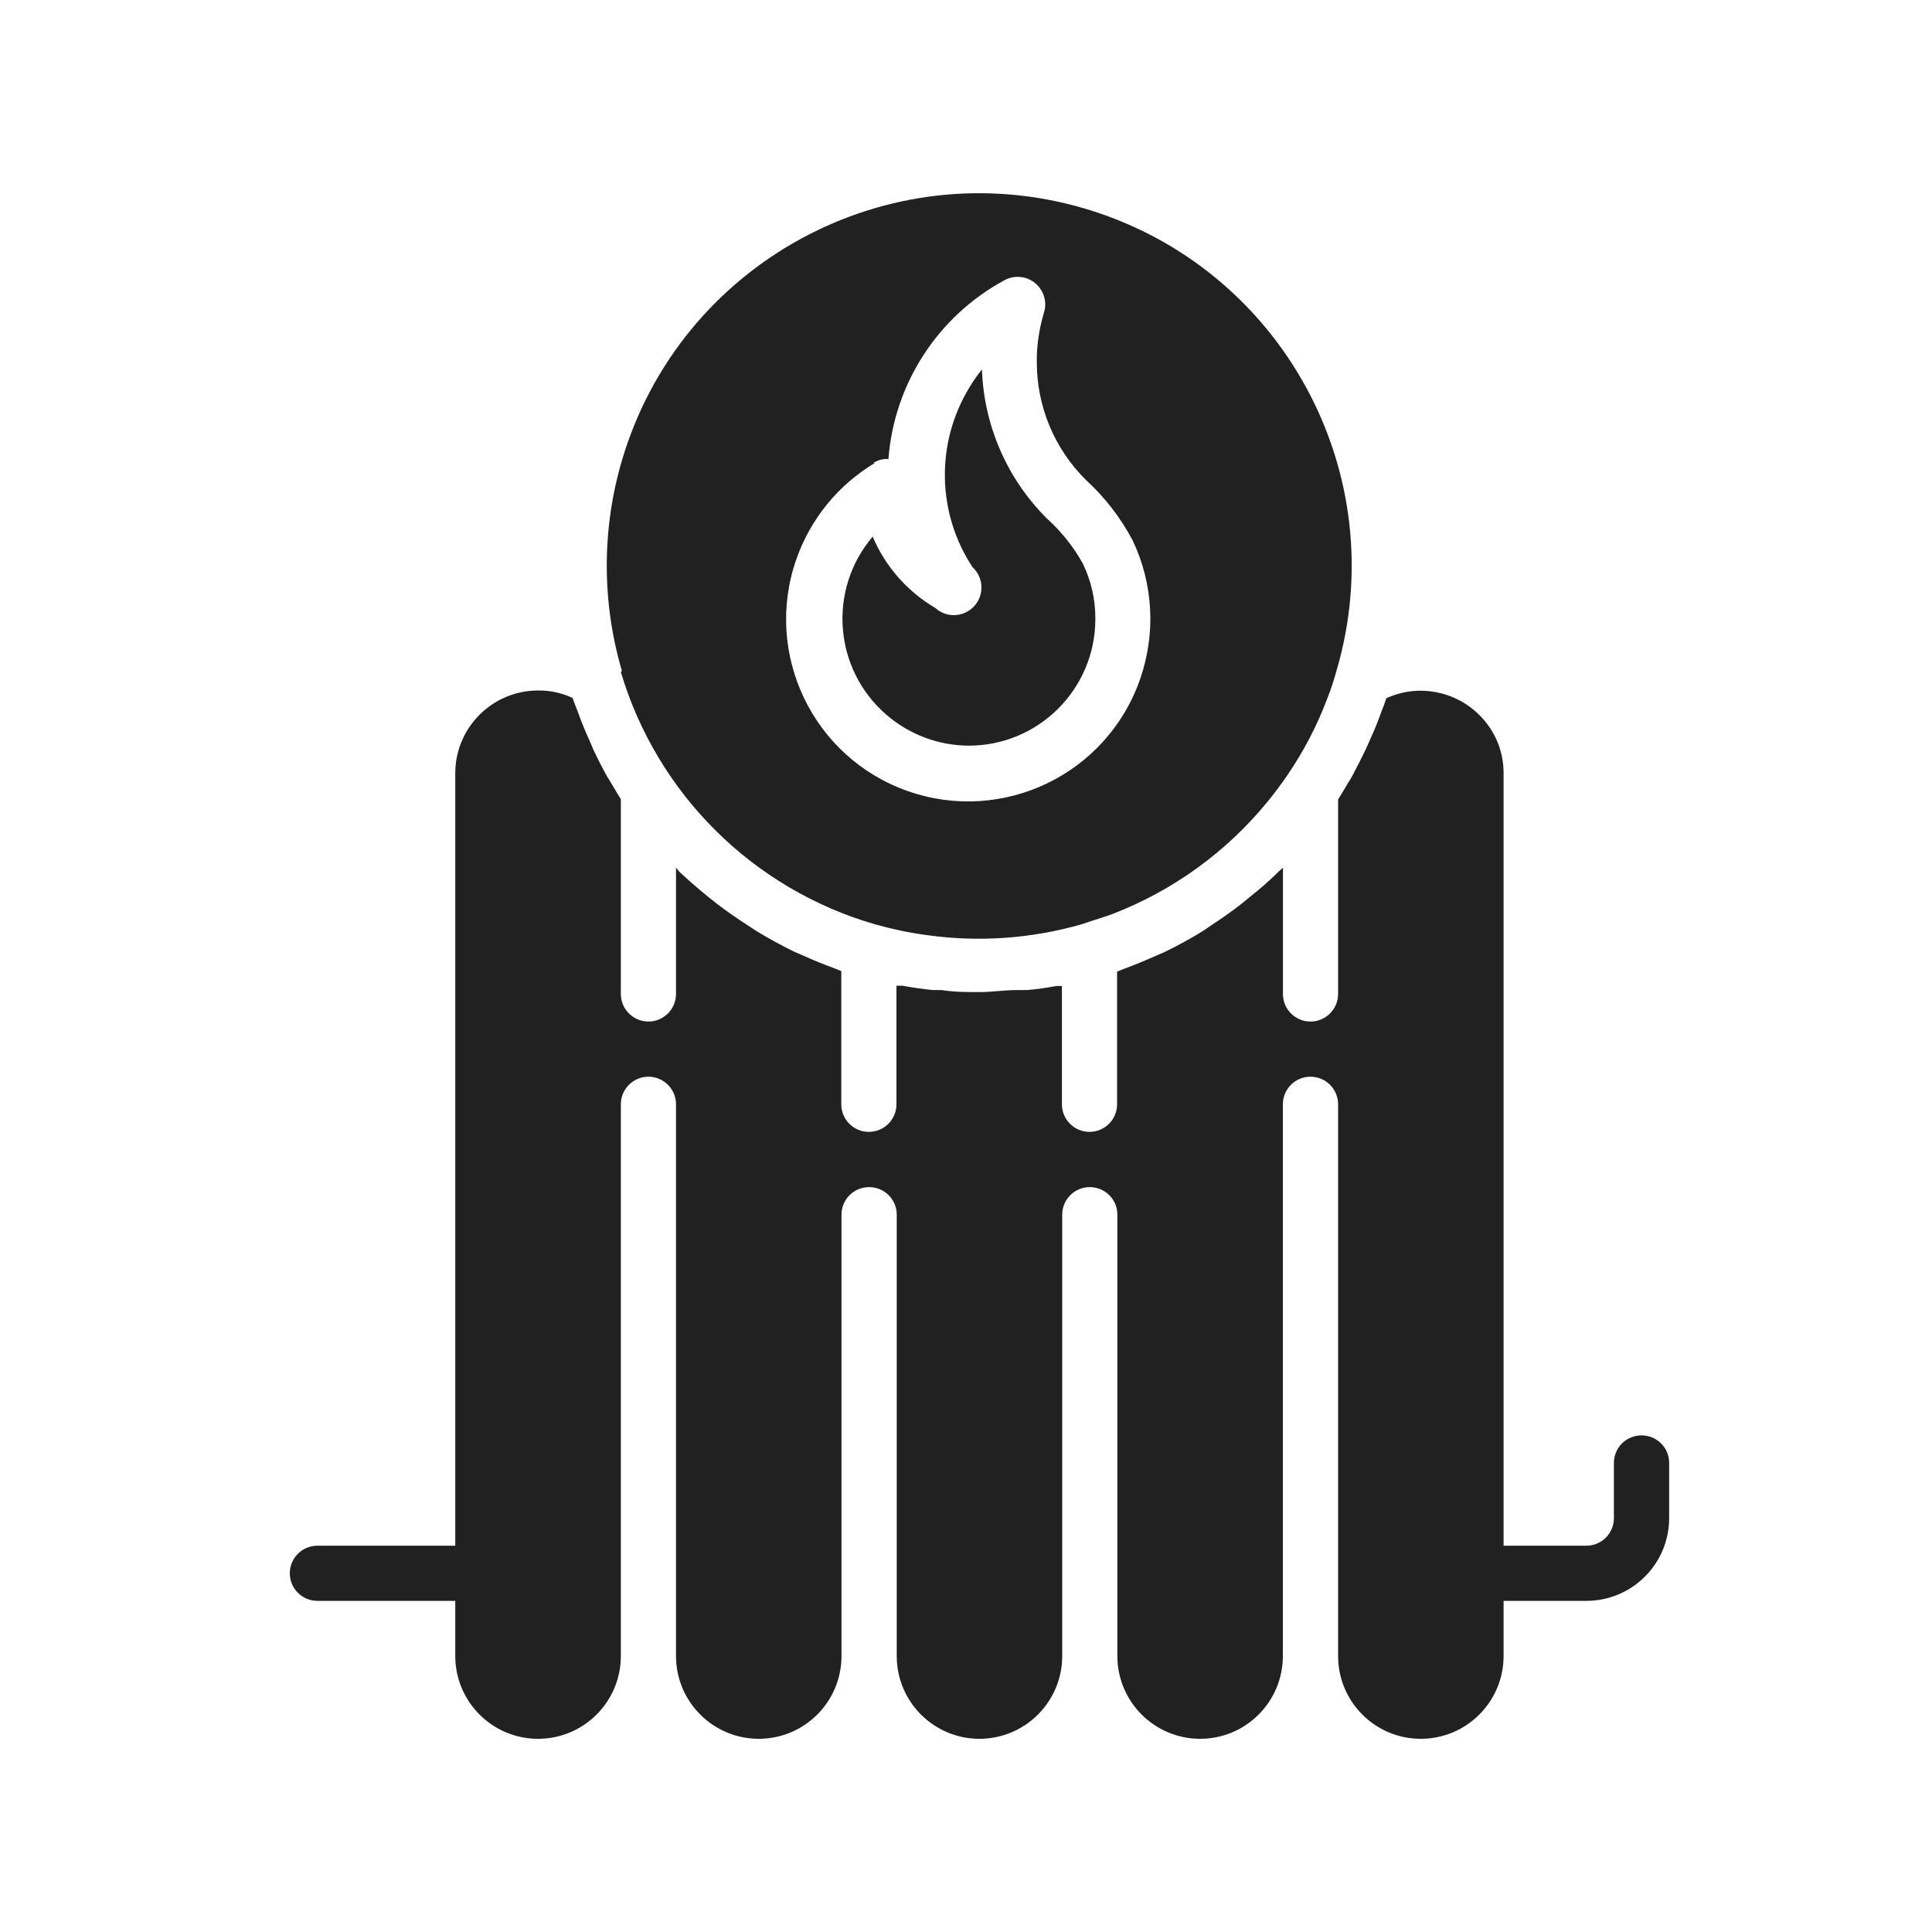
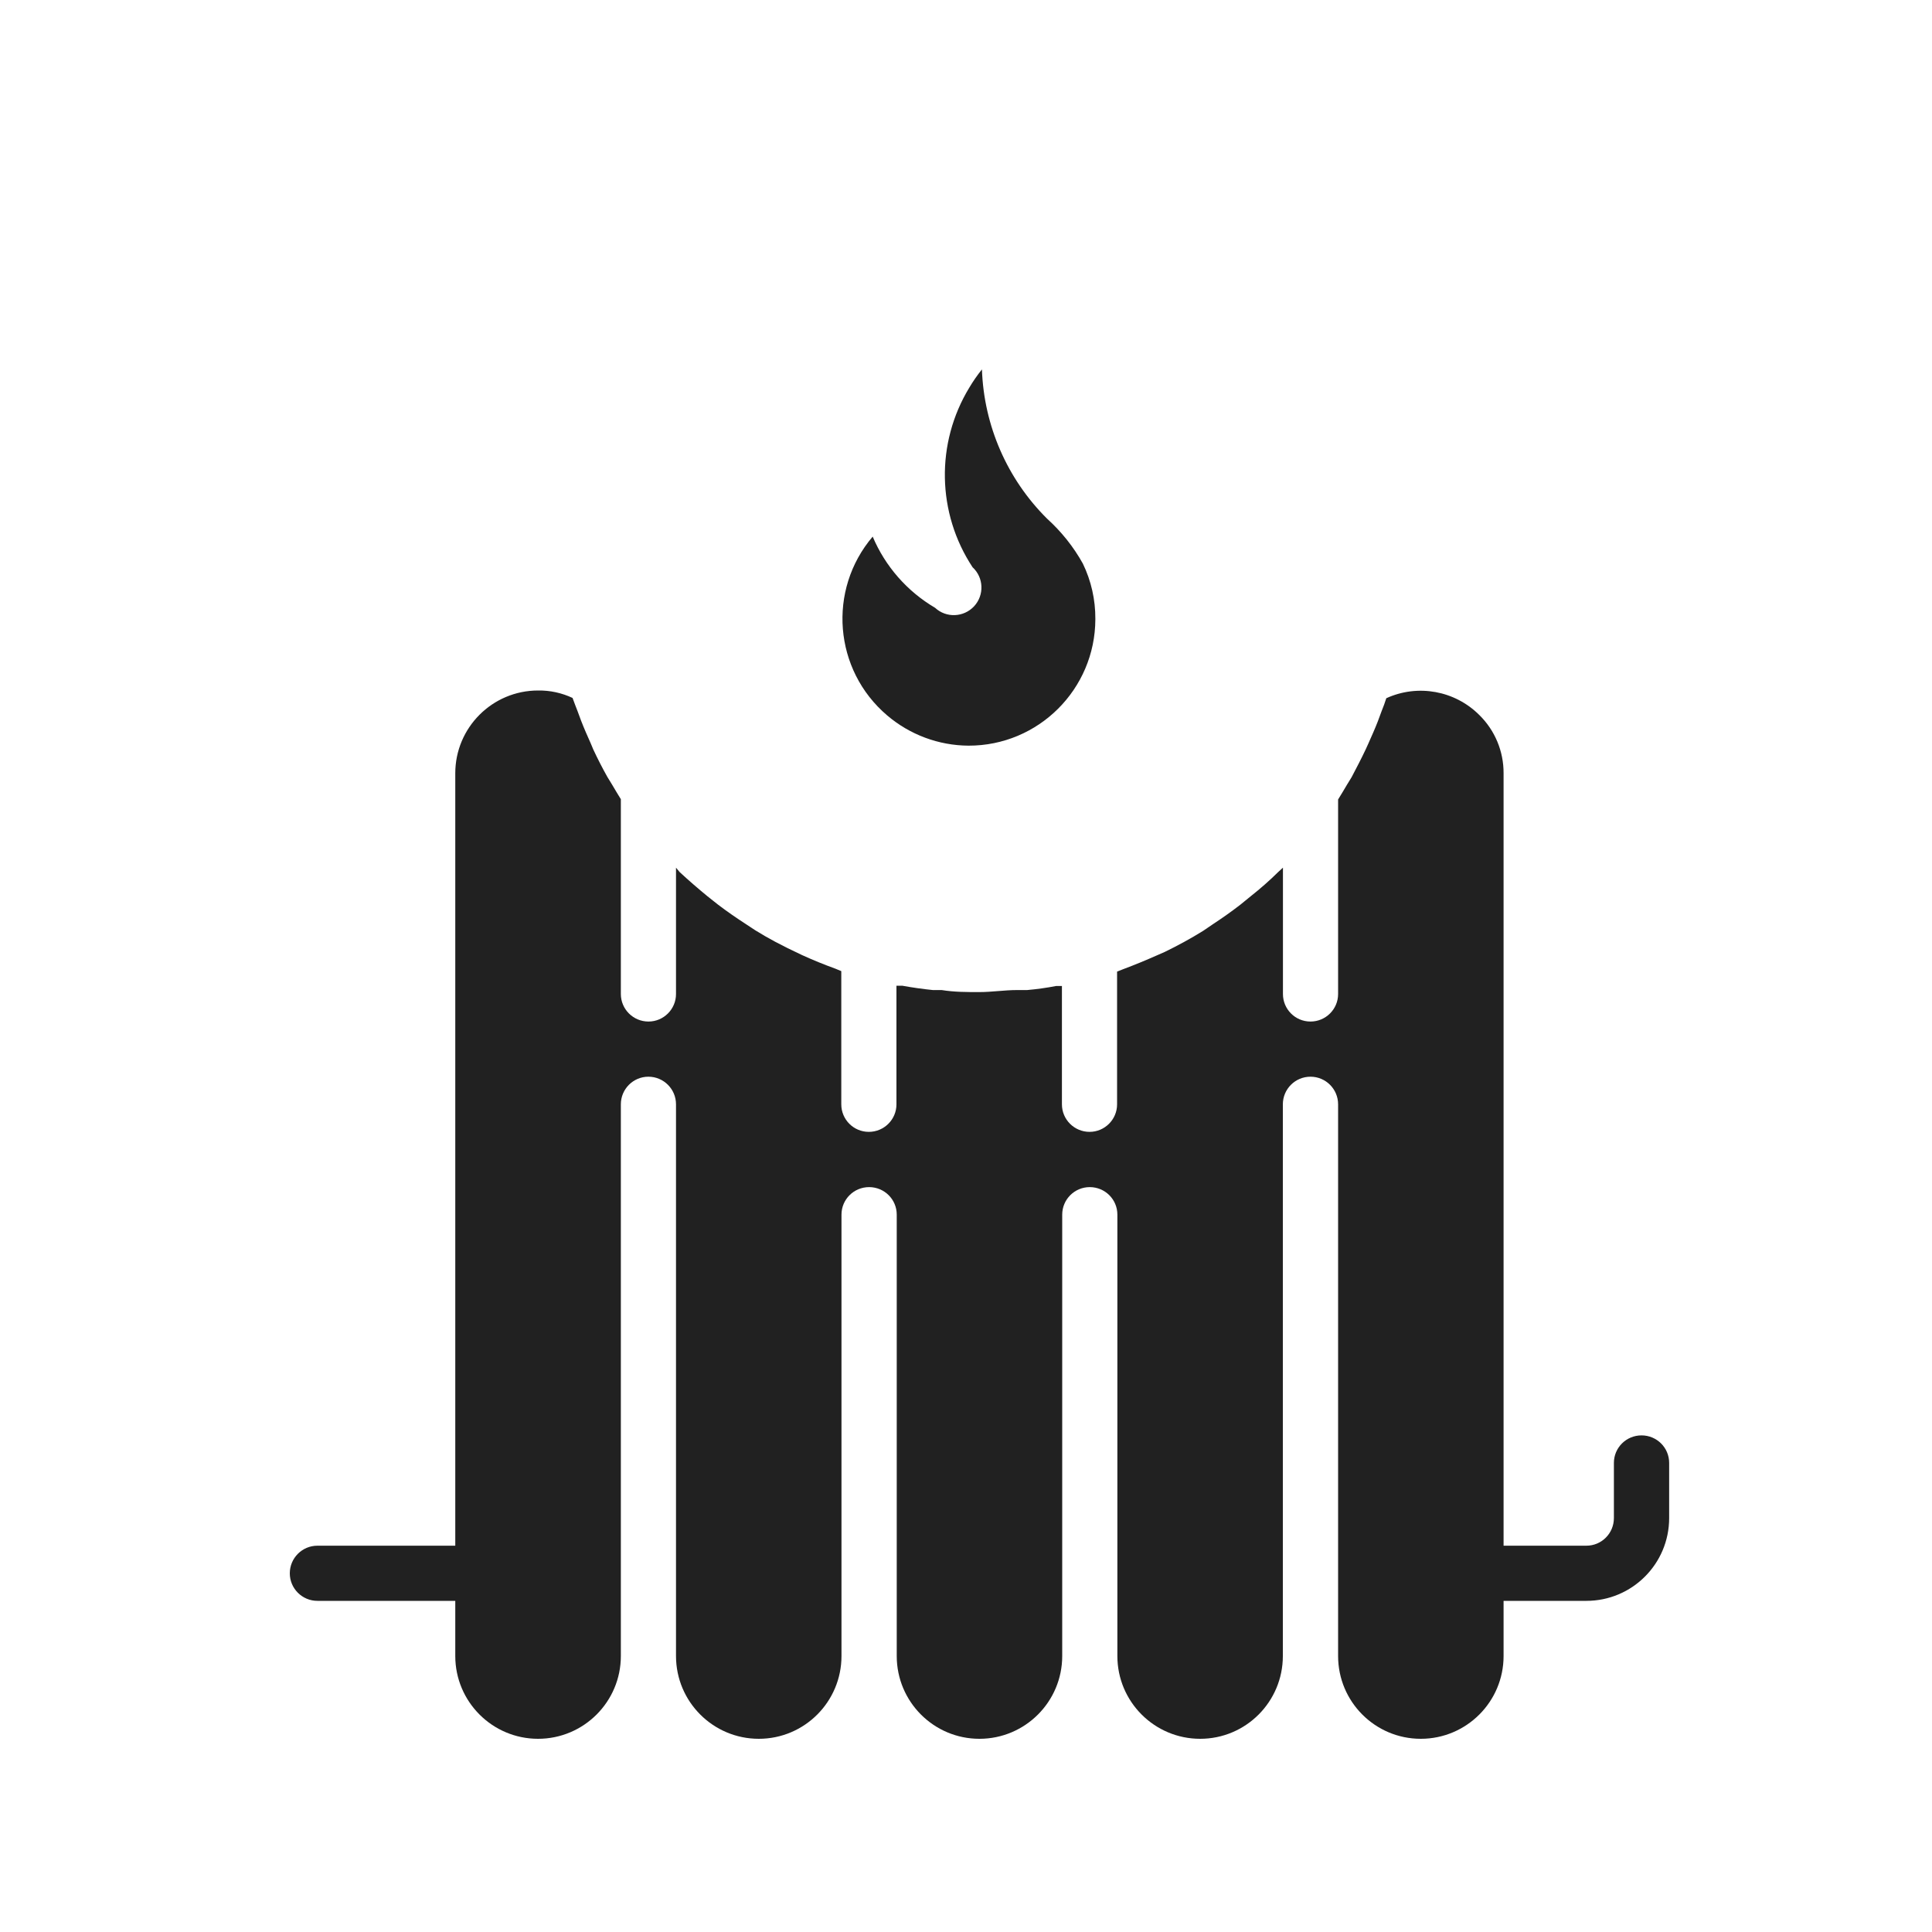
<svg xmlns="http://www.w3.org/2000/svg" width="20" height="20" viewBox="0 0 20 20" fill="none">
  <path d="M11.21 5.835C11.113 5.66 10.987 5.503 10.839 5.369C10.426 4.959 10.185 4.406 10.165 3.824C10.117 3.884 10.073 3.947 10.034 4.013C9.685 4.587 9.698 5.311 10.068 5.872C10.184 5.979 10.191 6.16 10.084 6.276C9.976 6.392 9.795 6.399 9.68 6.292C9.391 6.122 9.164 5.863 9.034 5.555C8.564 6.107 8.631 6.936 9.184 7.406C9.419 7.606 9.717 7.717 10.025 7.719C10.749 7.721 11.337 7.135 11.339 6.411C11.339 6.41 11.339 6.408 11.339 6.406C11.34 6.208 11.296 6.013 11.21 5.835Z" fill="#212121" />
-   <path d="M11.226 2.158C9.183 1.557 7.04 2.725 6.438 4.767C6.229 5.478 6.229 6.234 6.438 6.945L6.427 6.957C6.803 8.22 7.796 9.205 9.063 9.57C9.239 9.619 9.418 9.657 9.6 9.681C10.132 9.755 10.674 9.717 11.19 9.57L11.302 9.533C11.37 9.51 11.442 9.49 11.51 9.464C12.143 9.221 12.701 8.817 13.129 8.29C13.2 8.203 13.266 8.113 13.329 8.022C13.497 7.775 13.635 7.51 13.74 7.231C13.777 7.138 13.808 7.043 13.835 6.945C14.436 4.903 13.268 2.76 11.226 2.158ZM11.801 7.034C11.457 8.016 10.382 8.534 9.399 8.19C8.417 7.846 7.9 6.77 8.244 5.788C8.39 5.371 8.678 5.019 9.057 4.792H9.04C9.087 4.763 9.142 4.748 9.197 4.752C9.256 3.972 9.708 3.275 10.396 2.902C10.534 2.825 10.708 2.875 10.784 3.013C10.822 3.081 10.831 3.162 10.807 3.236C10.764 3.38 10.739 3.53 10.733 3.681V3.744C10.731 4.204 10.915 4.646 11.242 4.969C11.437 5.148 11.6 5.358 11.724 5.592C11.94 6.043 11.967 6.562 11.801 7.034Z" fill="#212121" />
-   <path d="M16.993 14.859C16.835 14.859 16.707 14.986 16.707 15.144V15.715C16.707 15.873 16.58 16.001 16.422 16.001H15.565V8.005C15.566 7.778 15.476 7.561 15.314 7.402C15.061 7.149 14.677 7.079 14.351 7.228C14.337 7.274 14.32 7.317 14.303 7.36L14.263 7.468C14.232 7.548 14.197 7.625 14.163 7.702L14.137 7.759C14.092 7.854 14.043 7.948 13.992 8.045L13.943 8.125C13.912 8.176 13.883 8.228 13.852 8.276V10.29C13.852 10.447 13.724 10.575 13.566 10.575C13.408 10.575 13.281 10.447 13.281 10.29V8.982L13.232 9.027C13.143 9.115 13.047 9.199 12.946 9.279L12.838 9.367C12.746 9.438 12.651 9.505 12.552 9.57L12.455 9.636C12.326 9.716 12.192 9.789 12.056 9.855L11.976 9.89C11.861 9.941 11.745 9.989 11.627 10.033L11.564 10.058V11.432C11.564 11.589 11.436 11.717 11.279 11.717C11.121 11.717 10.993 11.589 10.993 11.432V10.207H10.933C10.834 10.226 10.734 10.24 10.633 10.249H10.528C10.399 10.249 10.268 10.27 10.136 10.27C10.005 10.27 9.879 10.27 9.748 10.249H9.657C9.55 10.238 9.444 10.223 9.34 10.204H9.28V11.432C9.28 11.589 9.152 11.717 8.994 11.717C8.836 11.717 8.709 11.589 8.709 11.432V10.053L8.646 10.027C8.53 9.985 8.415 9.938 8.303 9.887L8.217 9.85C8.081 9.783 7.947 9.71 7.818 9.63L7.718 9.564C7.621 9.501 7.525 9.435 7.432 9.364L7.321 9.276C7.226 9.198 7.13 9.115 7.035 9.027L6.998 8.982V10.29C6.998 10.447 6.87 10.575 6.713 10.575C6.555 10.575 6.427 10.447 6.427 10.29V8.273C6.396 8.225 6.367 8.173 6.336 8.122L6.287 8.042C6.236 7.951 6.187 7.856 6.141 7.757L6.116 7.697C6.081 7.619 6.047 7.542 6.016 7.462L5.979 7.362C5.961 7.317 5.944 7.271 5.927 7.225C5.816 7.173 5.694 7.146 5.57 7.148C5.097 7.148 4.713 7.532 4.713 8.005V16.001H3.286C3.128 16.001 3 16.129 3 16.287C3 16.444 3.128 16.572 3.286 16.572H4.713V17.143C4.713 17.616 5.097 18 5.57 18C6.043 18 6.427 17.616 6.427 17.143V11.432C6.427 11.274 6.555 11.146 6.712 11.146C6.87 11.146 6.998 11.274 6.998 11.432V17.143C6.998 17.616 7.382 18 7.855 18C8.328 18 8.711 17.616 8.711 17.143V12.574C8.711 12.416 8.839 12.289 8.997 12.289C9.155 12.289 9.283 12.416 9.283 12.574V17.143C9.283 17.616 9.666 18 10.139 18C10.612 18 10.996 17.616 10.996 17.143V12.574C10.996 12.416 11.124 12.289 11.281 12.289C11.439 12.289 11.567 12.416 11.567 12.574V17.143C11.567 17.616 11.951 18 12.424 18C12.897 18 13.28 17.616 13.28 17.143V11.432C13.28 11.274 13.408 11.146 13.566 11.146C13.724 11.146 13.852 11.274 13.852 11.432V17.143C13.852 17.616 14.235 18 14.708 18C15.181 18 15.565 17.616 15.565 17.143V16.572H16.422C16.895 16.572 17.279 16.189 17.279 15.715V15.144C17.279 14.986 17.151 14.859 16.993 14.859Z" fill="#212121" />
+   <path d="M16.993 14.859C16.835 14.859 16.707 14.986 16.707 15.144V15.715C16.707 15.873 16.58 16.001 16.422 16.001H15.565V8.005C15.566 7.778 15.476 7.561 15.314 7.402C15.061 7.149 14.677 7.079 14.351 7.228C14.337 7.274 14.32 7.317 14.303 7.36L14.263 7.468C14.232 7.548 14.197 7.625 14.163 7.702L14.137 7.759C14.092 7.854 14.043 7.948 13.992 8.045L13.943 8.125C13.912 8.176 13.883 8.228 13.852 8.276V10.29C13.852 10.447 13.724 10.575 13.566 10.575C13.408 10.575 13.281 10.447 13.281 10.29V8.982L13.232 9.027C13.143 9.115 13.047 9.199 12.946 9.279L12.838 9.367C12.746 9.438 12.651 9.505 12.552 9.57L12.455 9.636C12.326 9.716 12.192 9.789 12.056 9.855L11.976 9.89C11.861 9.941 11.745 9.989 11.627 10.033L11.564 10.058V11.432C11.564 11.589 11.436 11.717 11.279 11.717C11.121 11.717 10.993 11.589 10.993 11.432V10.207H10.933C10.834 10.226 10.734 10.24 10.633 10.249H10.528C10.399 10.249 10.268 10.27 10.136 10.27C10.005 10.27 9.879 10.27 9.748 10.249H9.657C9.55 10.238 9.444 10.223 9.34 10.204H9.28V11.432C9.28 11.589 9.152 11.717 8.994 11.717C8.836 11.717 8.709 11.589 8.709 11.432V10.053L8.646 10.027C8.53 9.985 8.415 9.938 8.303 9.887C8.081 9.783 7.947 9.71 7.818 9.63L7.718 9.564C7.621 9.501 7.525 9.435 7.432 9.364L7.321 9.276C7.226 9.198 7.13 9.115 7.035 9.027L6.998 8.982V10.29C6.998 10.447 6.87 10.575 6.713 10.575C6.555 10.575 6.427 10.447 6.427 10.29V8.273C6.396 8.225 6.367 8.173 6.336 8.122L6.287 8.042C6.236 7.951 6.187 7.856 6.141 7.757L6.116 7.697C6.081 7.619 6.047 7.542 6.016 7.462L5.979 7.362C5.961 7.317 5.944 7.271 5.927 7.225C5.816 7.173 5.694 7.146 5.57 7.148C5.097 7.148 4.713 7.532 4.713 8.005V16.001H3.286C3.128 16.001 3 16.129 3 16.287C3 16.444 3.128 16.572 3.286 16.572H4.713V17.143C4.713 17.616 5.097 18 5.57 18C6.043 18 6.427 17.616 6.427 17.143V11.432C6.427 11.274 6.555 11.146 6.712 11.146C6.87 11.146 6.998 11.274 6.998 11.432V17.143C6.998 17.616 7.382 18 7.855 18C8.328 18 8.711 17.616 8.711 17.143V12.574C8.711 12.416 8.839 12.289 8.997 12.289C9.155 12.289 9.283 12.416 9.283 12.574V17.143C9.283 17.616 9.666 18 10.139 18C10.612 18 10.996 17.616 10.996 17.143V12.574C10.996 12.416 11.124 12.289 11.281 12.289C11.439 12.289 11.567 12.416 11.567 12.574V17.143C11.567 17.616 11.951 18 12.424 18C12.897 18 13.28 17.616 13.28 17.143V11.432C13.28 11.274 13.408 11.146 13.566 11.146C13.724 11.146 13.852 11.274 13.852 11.432V17.143C13.852 17.616 14.235 18 14.708 18C15.181 18 15.565 17.616 15.565 17.143V16.572H16.422C16.895 16.572 17.279 16.189 17.279 15.715V15.144C17.279 14.986 17.151 14.859 16.993 14.859Z" fill="#212121" />
</svg>